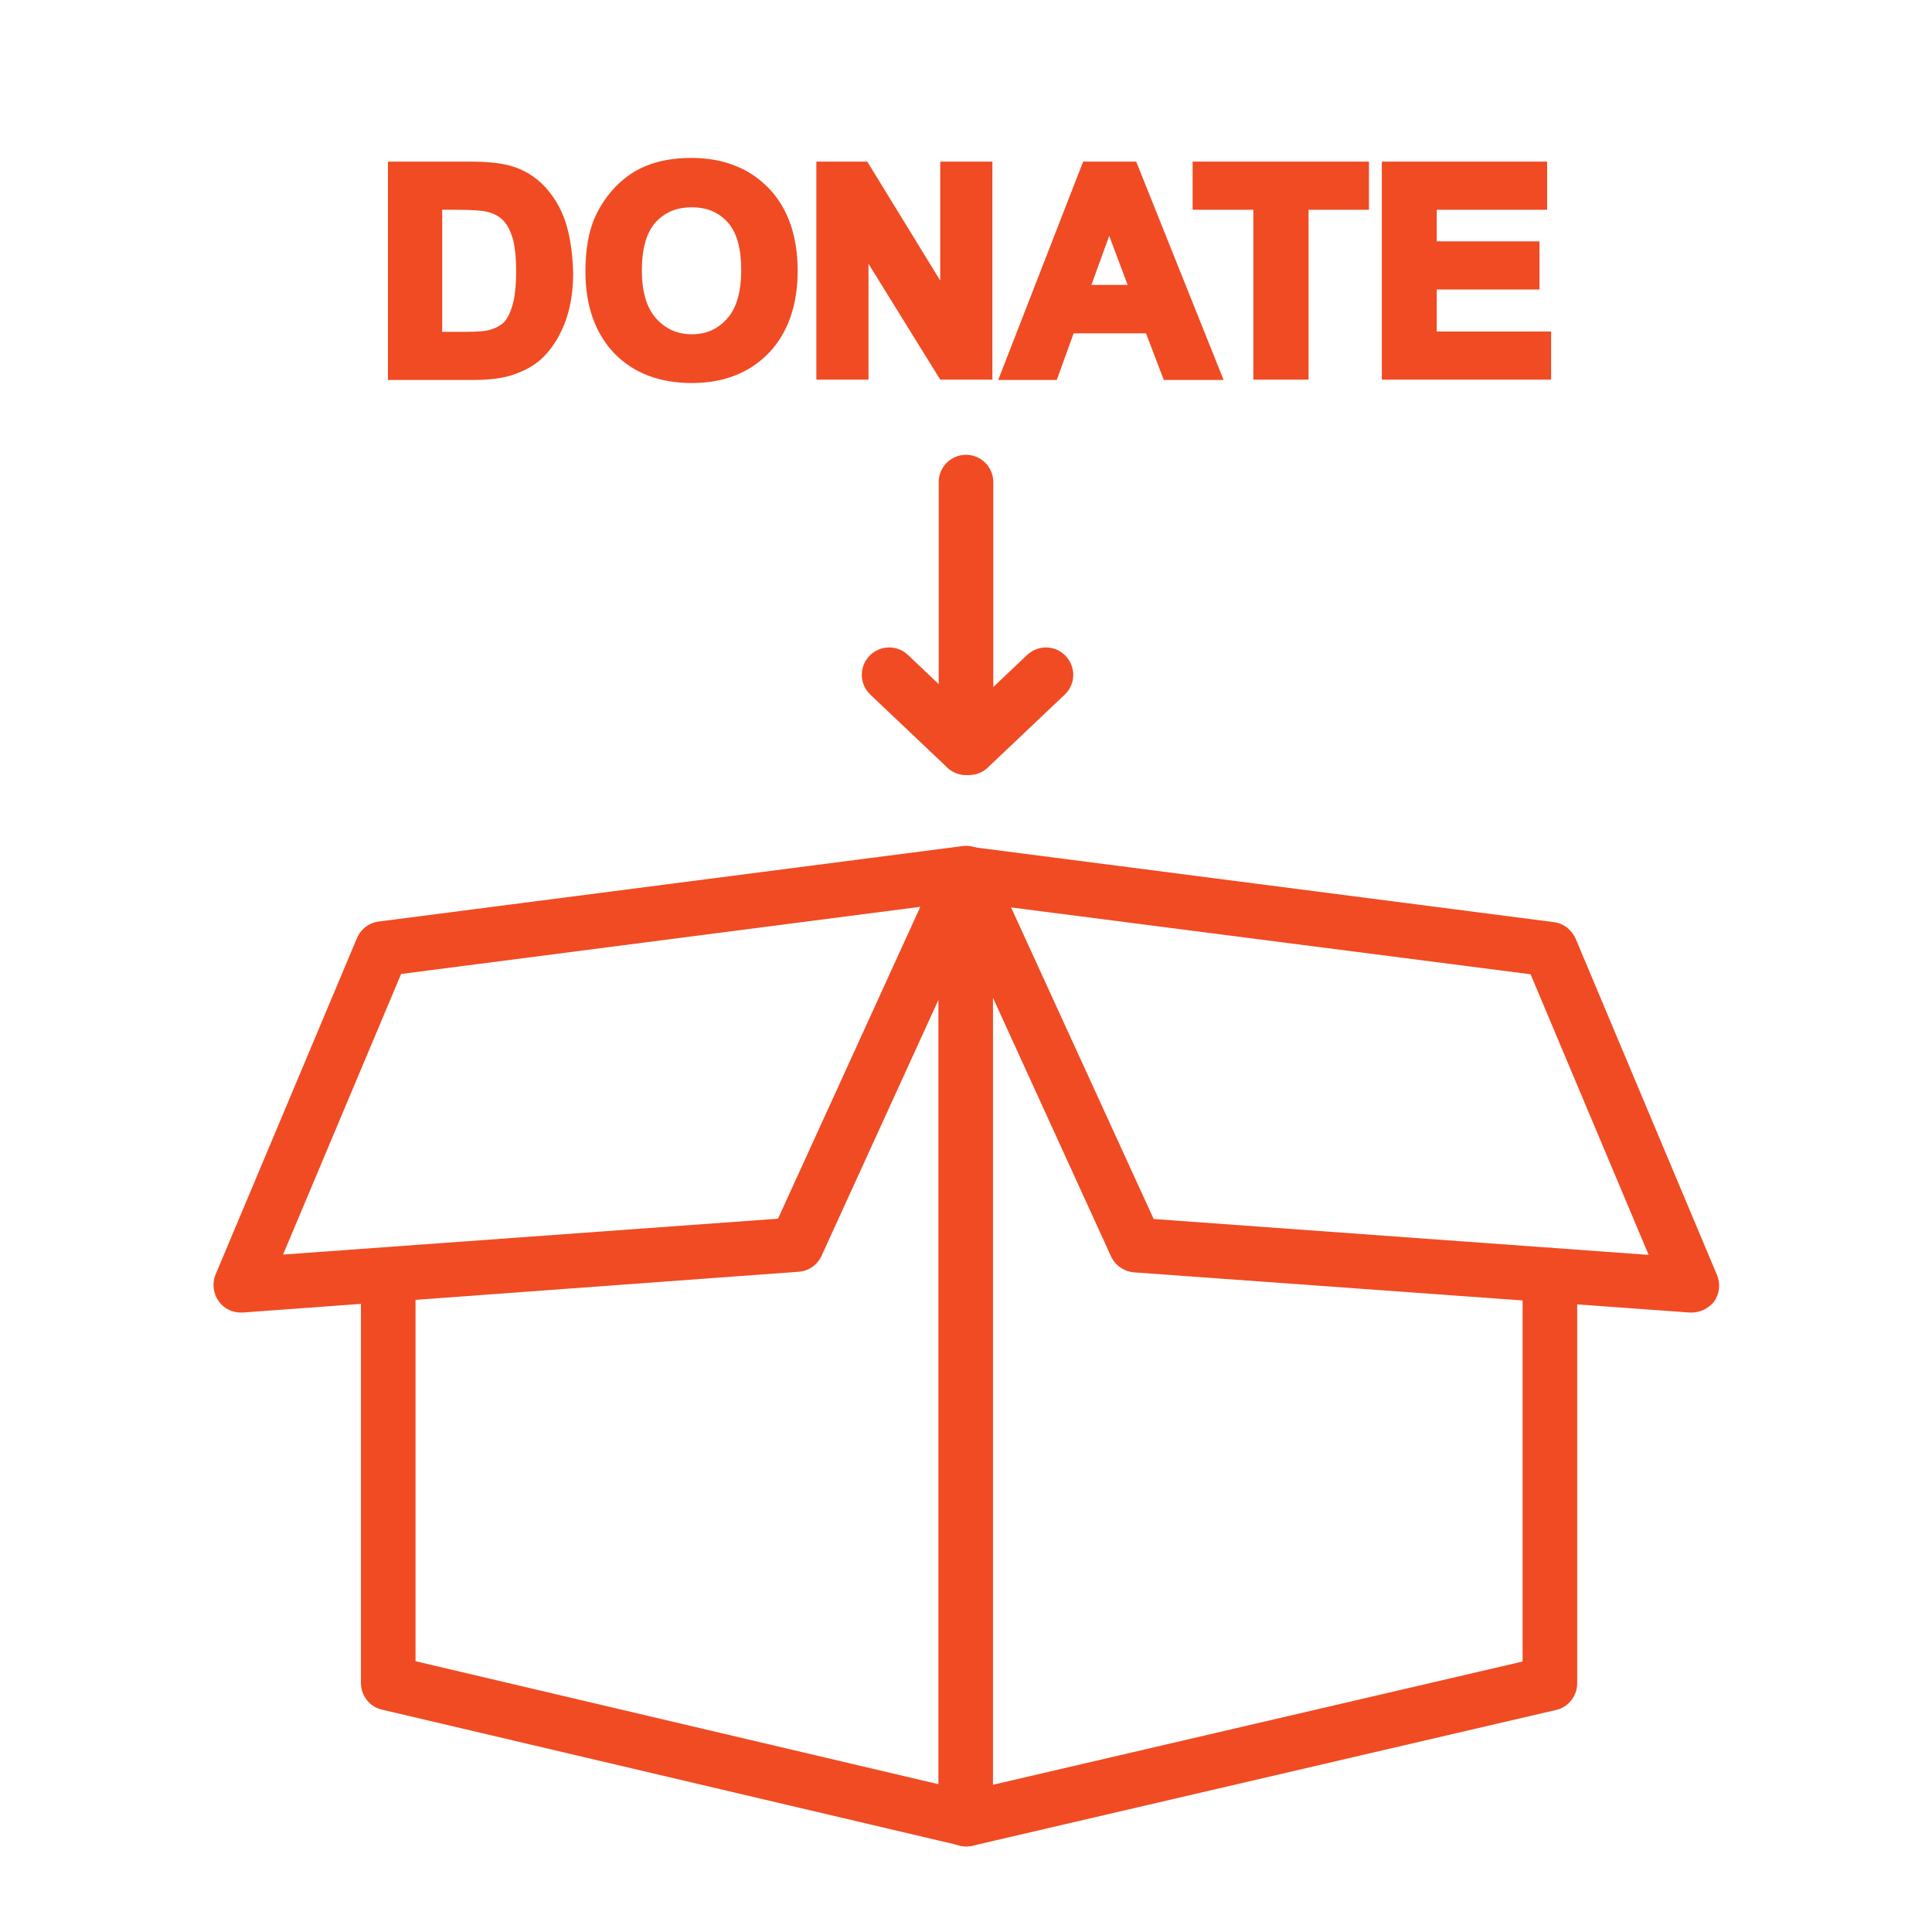
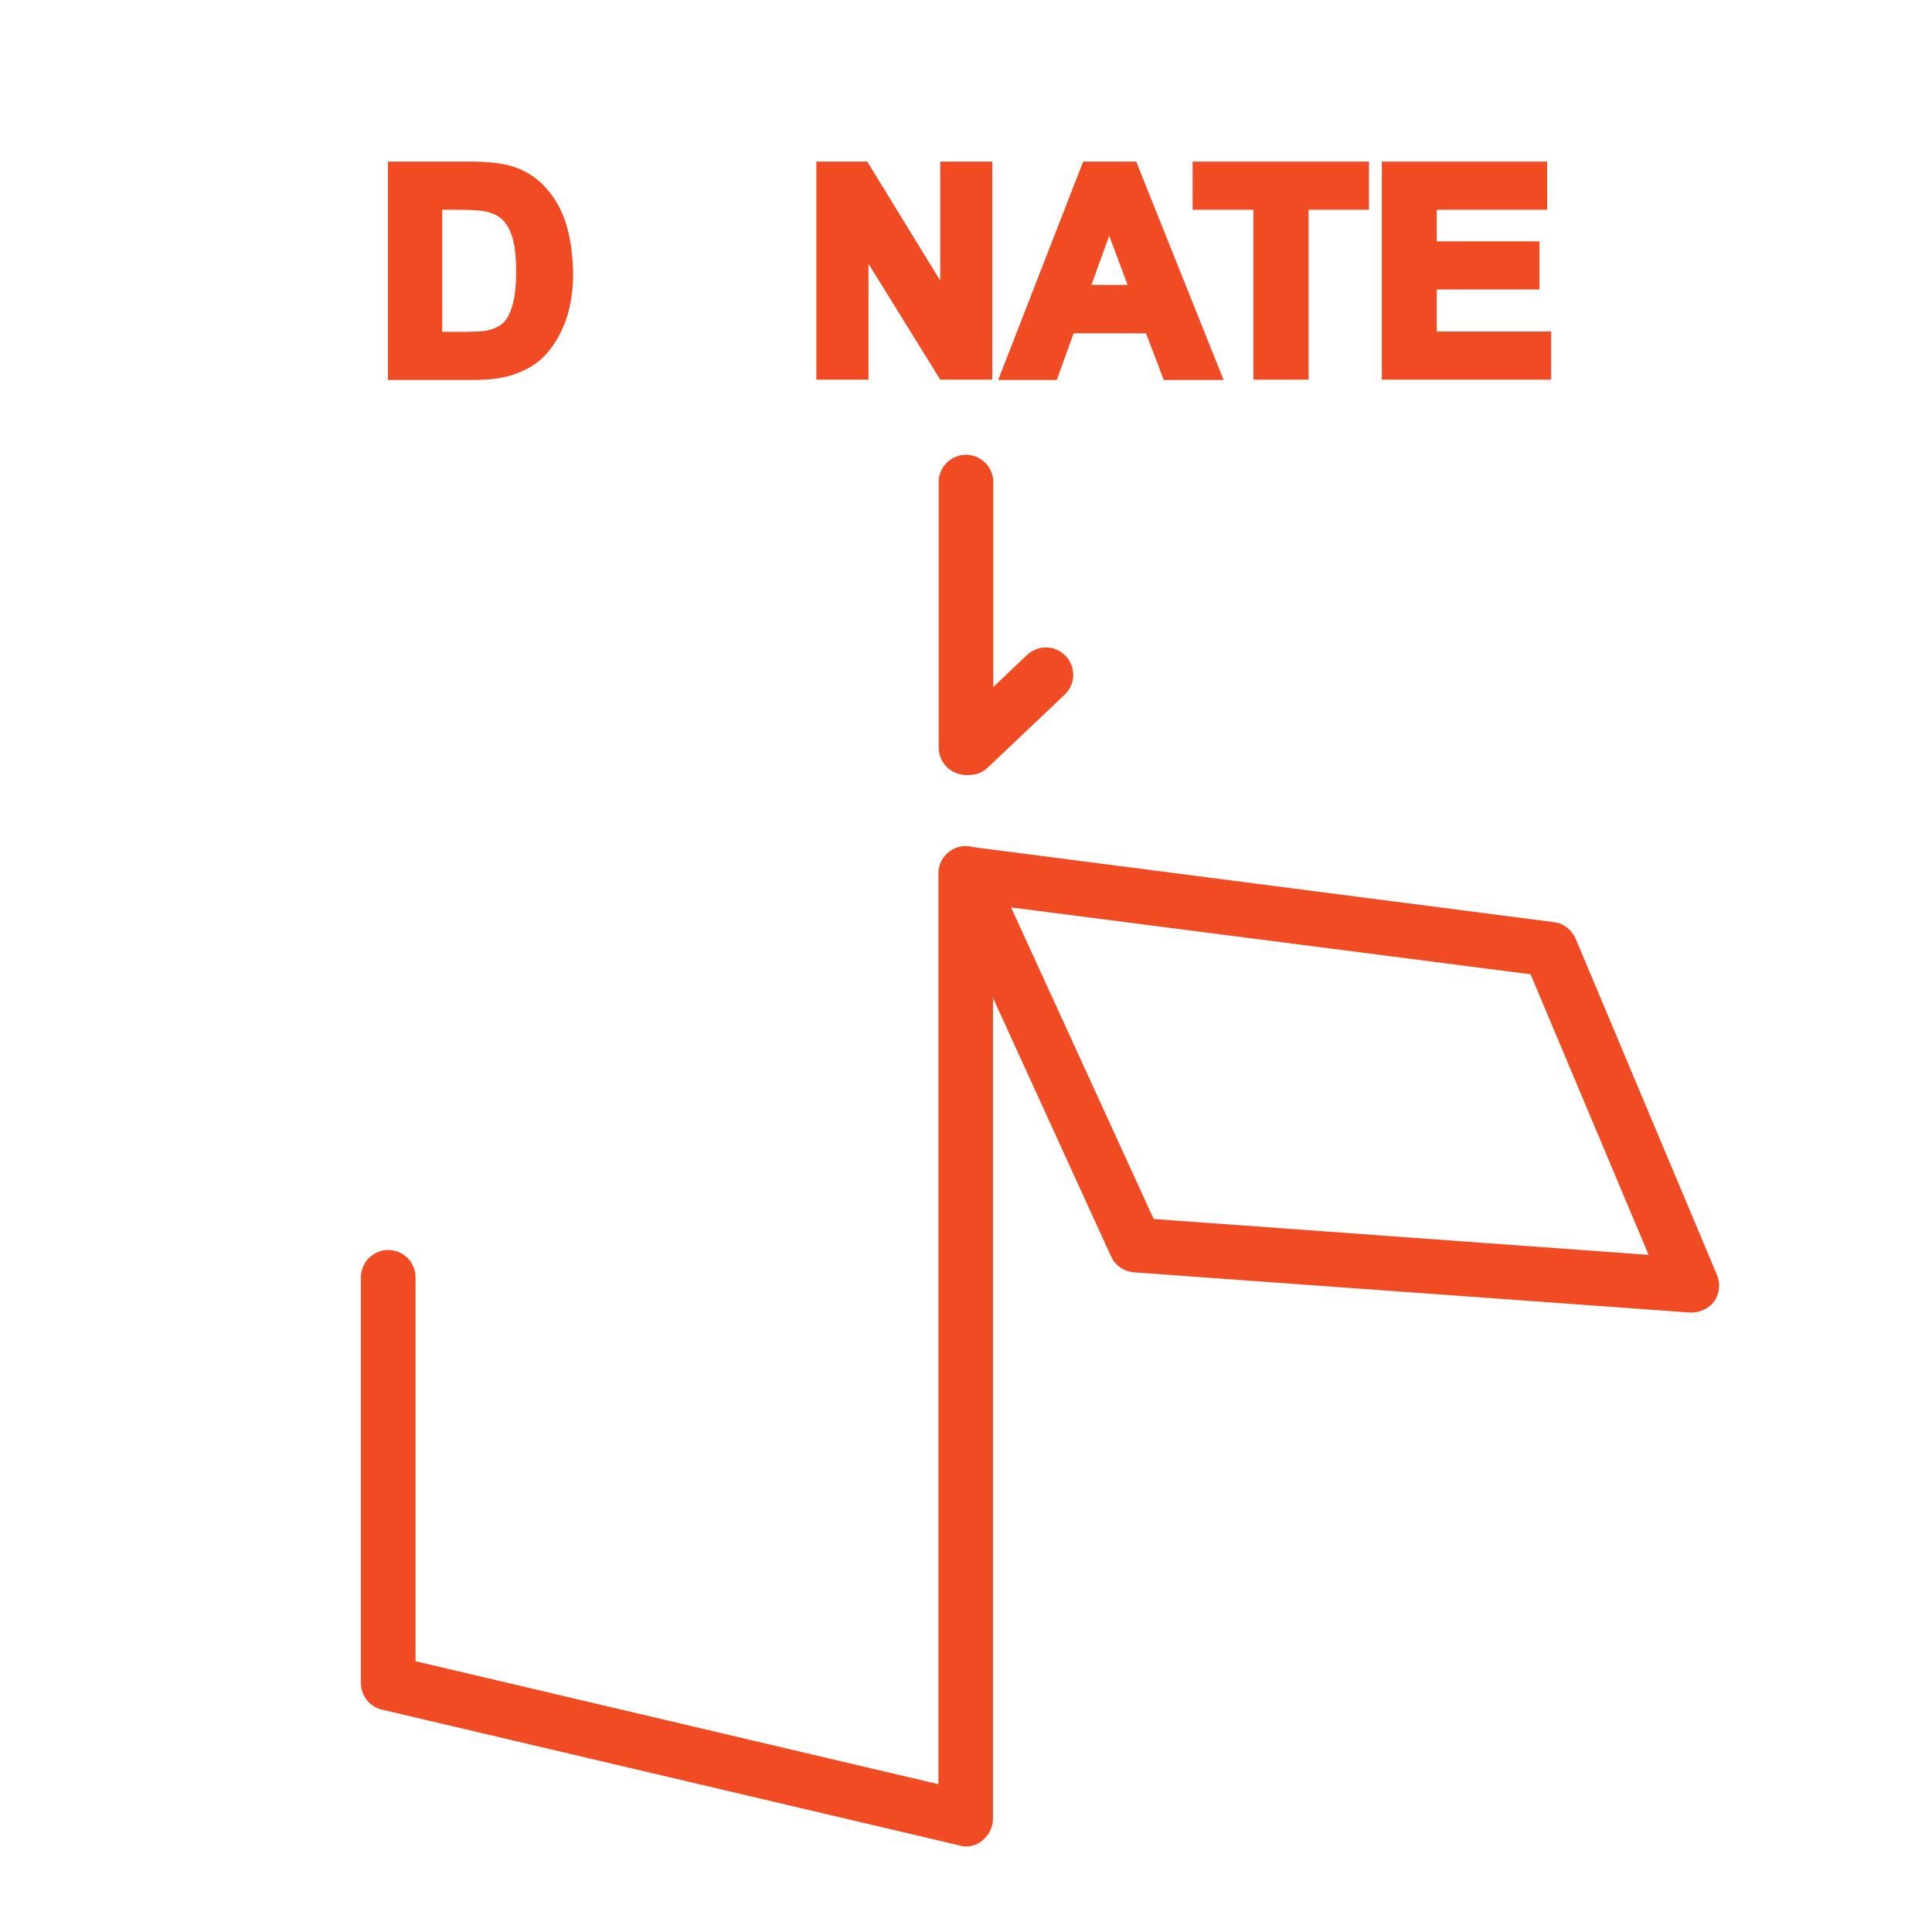
<svg xmlns="http://www.w3.org/2000/svg" id="Layer_1" x="0px" y="0px" viewBox="0 0 63 63" style="enable-background:new 0 0 63 63;" xml:space="preserve">
  <style type="text/css">	.st0{fill-rule:evenodd;clip-rule:evenodd;fill:#F04B23;}</style>
  <g>
    <g>
      <g>
        <g>
          <g>
            <g>
              <g>
                <g>
-                   <path class="st0" d="M31.5,60.21c-0.41,0-0.77-0.28-0.87-0.69c-0.11-0.48,0.19-0.96,0.67-1.07l18.35-4.27v-12.6         c0-0.49,0.4-0.89,0.89-0.89c0.49,0,0.89,0.4,0.89,0.89v13.31c0,0.42-0.29,0.78-0.69,0.87L31.7,60.19         C31.63,60.2,31.57,60.21,31.5,60.21z" />
-                 </g>
+                   </g>
              </g>
            </g>
            <g>
              <g>
                <g>
                  <path class="st0" d="M31.5,60.21c-0.07,0-0.14-0.01-0.2-0.03l-18.84-4.43c-0.41-0.09-0.69-0.46-0.69-0.87V41.65         c0-0.49,0.4-0.89,0.89-0.89c0.49,0,0.89,0.4,0.89,0.89v12.52l17.05,4.01v-29.7c0-0.49,0.4-0.89,0.89-0.89         c0.49,0,0.89,0.4,0.89,0.89v30.83c0,0.27-0.13,0.53-0.34,0.7C31.89,60.14,31.7,60.21,31.5,60.21z" />
                </g>
              </g>
            </g>
            <g>
              <g>
                <g>
-                   <path class="st0" d="M7.85,42.8c-0.29,0-0.56-0.14-0.72-0.37c-0.18-0.25-0.22-0.58-0.1-0.87l4.61-10.97         c0.12-0.29,0.39-0.5,0.71-0.54l19.04-2.46c0.32-0.04,0.64,0.09,0.84,0.35c0.19,0.26,0.23,0.61,0.09,0.9l-5.53,12.11         c-0.14,0.3-0.42,0.5-0.75,0.52L7.91,42.8C7.89,42.8,7.87,42.8,7.85,42.8L7.85,42.8z M13.08,31.76l-3.85,9.15l16.14-1.17         l4.64-10.17L13.08,31.76z" />
-                 </g>
+                   </g>
              </g>
            </g>
            <g>
              <g>
                <g>
                  <path class="st0" d="M55.16,42.8c-0.02,0-0.04,0-0.06,0l-18.12-1.31c-0.33-0.03-0.61-0.22-0.75-0.52l-5.53-12.11         c-0.14-0.29-0.1-0.64,0.09-0.9c0.19-0.26,0.51-0.4,0.84-0.35l19.04,2.46c0.32,0.04,0.58,0.25,0.71,0.54l4.61,10.97         c0.12,0.29,0.08,0.62-0.1,0.87C55.71,42.67,55.44,42.8,55.16,42.8L55.16,42.8z M37.62,39.75l16.14,1.17l-3.85-9.15         l-16.94-2.18L37.62,39.75z" />
                </g>
              </g>
            </g>
          </g>
          <g>
            <g>
              <path class="st0" d="M18.44,7.24c-0.15-0.46-0.39-0.85-0.68-1.16c-0.3-0.32-0.68-0.55-1.1-0.67       c-0.32-0.09-0.75-0.14-1.33-0.14h-2.68v7.12h2.76c0.53,0,0.94-0.05,1.26-0.15c0.43-0.14,0.78-0.33,1.03-0.58       c0.33-0.32,0.59-0.75,0.77-1.27c0.14-0.42,0.22-0.92,0.22-1.49C18.67,8.24,18.59,7.69,18.44,7.24L18.44,7.24z M14.42,6.84       h0.38c0.66,0,0.94,0.03,1.06,0.06c0.21,0.05,0.38,0.13,0.52,0.26c0.14,0.13,0.24,0.32,0.32,0.55       c0.08,0.25,0.13,0.63,0.13,1.12c0,0.49-0.04,0.88-0.13,1.16c-0.08,0.26-0.18,0.44-0.29,0.54c-0.11,0.1-0.27,0.18-0.45,0.23       c-0.1,0.03-0.32,0.06-0.76,0.06h-0.78L14.42,6.84L14.42,6.84z" />
            </g>
            <g>
-               <path class="st0" d="M25.06,6.13c-0.63-0.65-1.48-0.98-2.52-0.98c-0.57,0-1.08,0.09-1.52,0.28c-0.34,0.14-0.65,0.36-0.94,0.65       c-0.28,0.29-0.5,0.62-0.67,0.98c-0.22,0.49-0.32,1.09-0.32,1.8c0,1.11,0.32,2.01,0.94,2.66c0.63,0.65,1.48,0.97,2.53,0.97       c1.04,0,1.88-0.33,2.51-0.98c0.62-0.65,0.94-1.55,0.94-2.68C26.01,7.69,25.69,6.78,25.06,6.13L25.06,6.13z M24.17,8.8       c0,0.71-0.15,1.25-0.46,1.59c-0.3,0.34-0.68,0.51-1.15,0.51c-0.47,0-0.85-0.17-1.16-0.51c-0.31-0.34-0.47-0.87-0.47-1.57       c0-0.71,0.15-1.24,0.45-1.57c0.3-0.33,0.68-0.49,1.18-0.49c0.49,0,0.87,0.16,1.17,0.49C24.02,7.57,24.17,8.09,24.17,8.8z" />
-             </g>
+               </g>
            <g>
              <polygon class="st0" points="30.66,5.27 30.66,9.15 28.28,5.27 26.62,5.27 26.62,12.38 28.32,12.38 28.32,8.6 30.66,12.38        32.36,12.38 32.36,5.27       " />
            </g>
            <g>
              <path class="st0" d="M37.05,5.27h-1.73l-2.77,7.12h1.91l0.55-1.52h2.36l0.58,1.52h1.95L37.05,5.27L37.05,5.27z M36.77,9.29       h-1.18l0.58-1.6L36.77,9.29z" />
            </g>
            <g>
              <polygon class="st0" points="38.89,5.27 38.89,6.84 40.87,6.84 40.87,12.38 42.67,12.38 42.67,6.84 44.64,6.84 44.64,5.27              " />
            </g>
            <g>
              <polygon class="st0" points="46.85,10.81 46.85,9.44 50.2,9.44 50.2,7.87 46.85,7.87 46.85,6.84 50.45,6.84 50.45,5.27        45.06,5.27 45.06,12.38 50.58,12.38 50.58,10.81       " />
            </g>
          </g>
          <g>
            <g>
              <g>
                <g>
                  <path class="st0" d="M31.5,25.27c-0.49,0-0.89-0.4-0.89-0.89v-8.66c0-0.49,0.4-0.89,0.89-0.89c0.49,0,0.89,0.4,0.89,0.89         v8.65C32.39,24.87,32,25.27,31.5,25.27z" />
                </g>
              </g>
            </g>
            <g>
              <g>
                <g>
-                   <path class="st0" d="M31.5,25.27c-0.22,0-0.44-0.08-0.62-0.25l-2.5-2.37c-0.36-0.34-0.37-0.91-0.03-1.26         c0.34-0.36,0.91-0.37,1.26-0.03l2.5,2.37c0.36,0.34,0.37,0.91,0.03,1.26C31.97,25.18,31.74,25.27,31.5,25.27z" />
-                 </g>
+                   </g>
              </g>
            </g>
            <g>
              <g>
                <g>
                  <path class="st0" d="M31.61,25.27c-0.24,0-0.47-0.09-0.65-0.28c-0.34-0.36-0.33-0.92,0.03-1.26l2.5-2.37         c0.36-0.34,0.92-0.33,1.26,0.03c0.34,0.36,0.33,0.92-0.03,1.26l-2.5,2.37C32.05,25.19,31.83,25.27,31.61,25.27z" />
                </g>
              </g>
            </g>
          </g>
        </g>
      </g>
    </g>
  </g>
</svg>